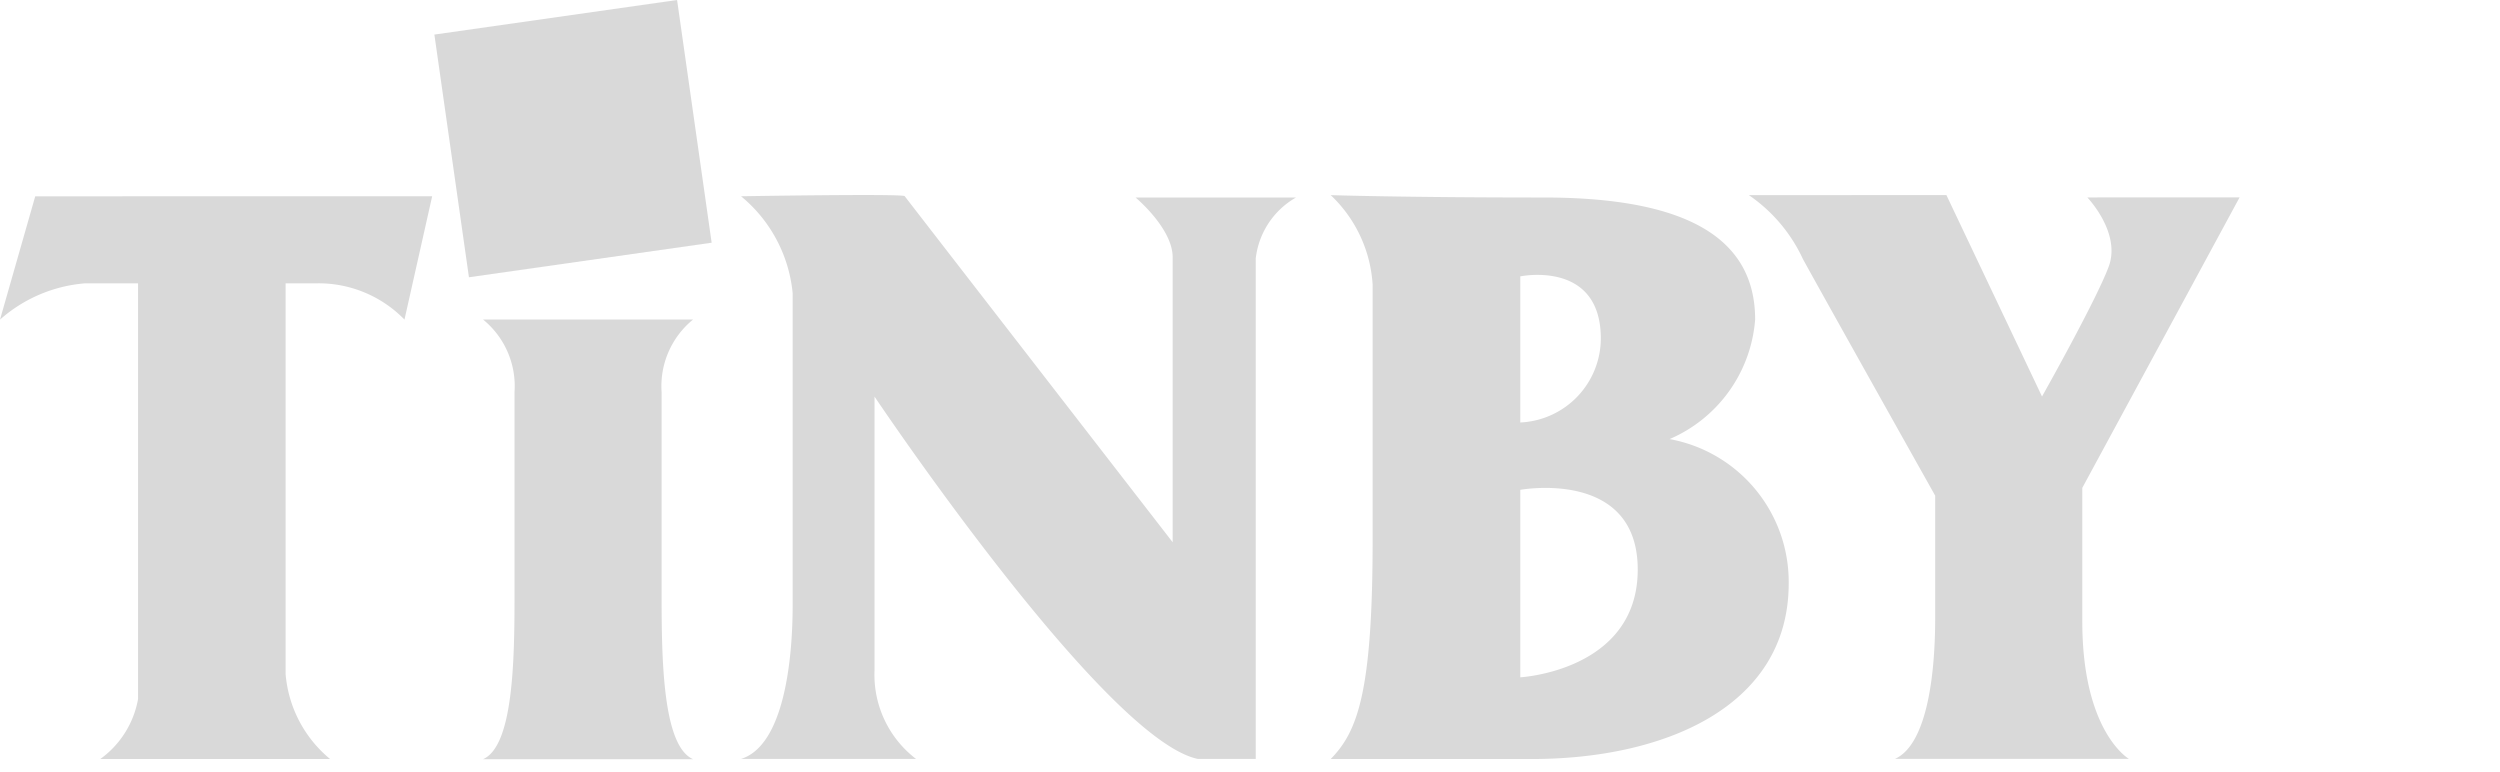
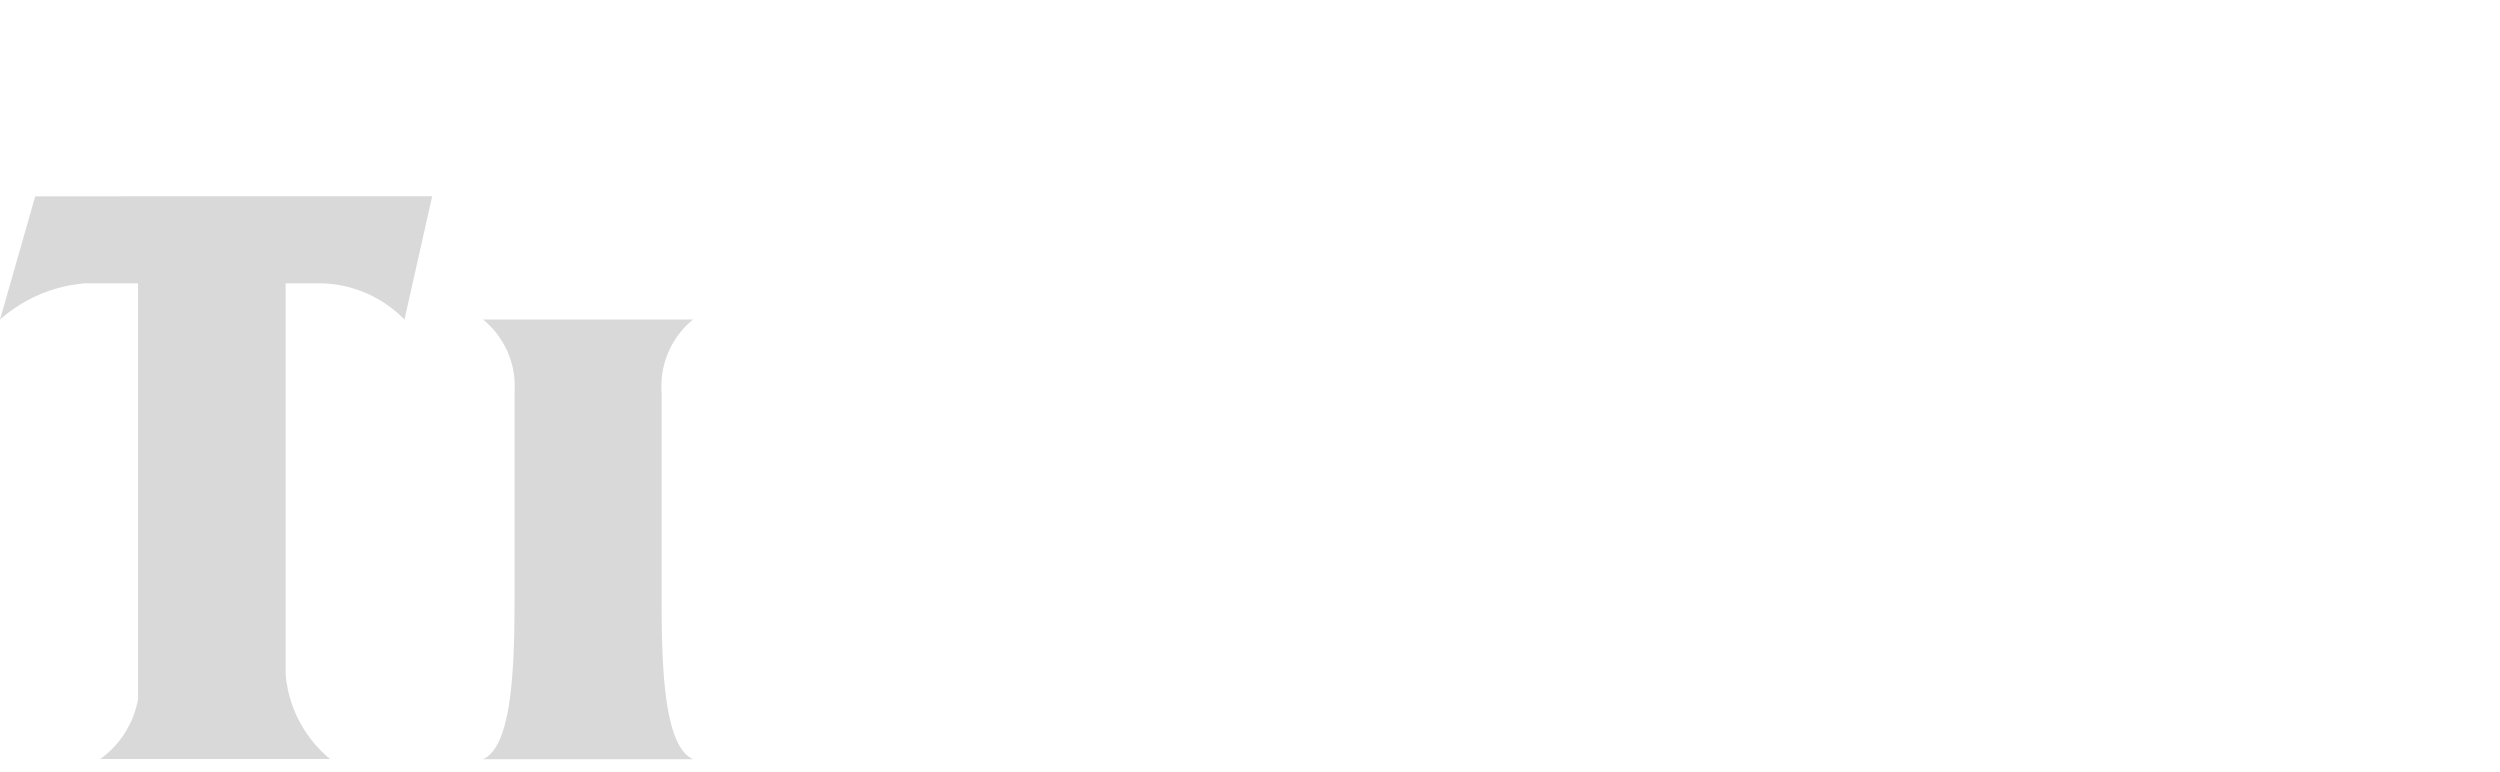
<svg xmlns="http://www.w3.org/2000/svg" width="64.287" height="19.861" viewBox="0 0 64.287 19.861">
  <defs>
    <style>
            .a {
                fill: #d9d9d9;
            }
        </style>
  </defs>
  <path class="a" d="M275.929,498.179v-5.22a2.209,2.209,0,0,1,.809-1.866h-5.4a2.209,2.209,0,0,1,.809,1.866v5.22c0,1.682-.032,3.879-.809,4.219h5.4C275.961,502.058,275.929,499.862,275.929,498.179Z" transform="translate(-258.916 -482.876)" />
  <path class="a" d="M120.625,452.4l-.906,3.171a3.746,3.746,0,0,1,2.184-.933h1.366v10.69a2.424,2.424,0,0,1-.97,1.541l.97,0v0h3.794v0l1.143,0a3.173,3.173,0,0,1-1.143-2.186V454.637h.841a3.084,3.084,0,0,1,2.216.933l.712-3.171Z" transform="translate(-119.719 -447.352)" />
-   <path class="a" d="M352.284,452.077a3.682,3.682,0,0,1,1.327,2.491v8.024c0,1.424-.227,3.609-1.327,3.954h4.5a2.723,2.723,0,0,1-1.068-2.272v-7.046s5.91,8.815,8.315,9.318h1.488V453.678a2.075,2.075,0,0,1,1.035-1.569h-4.125s.954.793.954,1.537v7.328s-6.843-8.833-6.891-8.9S352.284,452.077,352.284,452.077Z" transform="translate(-333.228 -447.03)" />
-   <path class="a" d="M546.05,458.32a3.649,3.649,0,0,0,2.2-3.074c0-2.146-1.851-3.138-5.435-3.138s-5.479-.061-5.479-.061a3.457,3.457,0,0,1,1.078,2.3V460.9c0,3.935-.388,4.942-1.078,5.647h5.177c3.365,0,6.6-1.323,6.6-4.515A3.734,3.734,0,0,0,546.05,458.32Zm-3.839-4.184s2.071-.431,2.071,1.6a2.17,2.17,0,0,1-2.071,2.157Zm0,10.31v-4.821s3.02-.554,3.02,2.05S542.211,464.446,542.211,464.446Z" transform="translate(-503.117 -447.029)" />
-   <path class="a" d="M668.557,452.047a4.053,4.053,0,0,1,1.391,1.646c.712,1.294,3.4,6.082,3.4,6.082v3.138c0,1.65-.259,3.286-1.035,3.631h6.018s-1.2-.687-1.2-3.534v-3.436l4.044-7.468H677.26s.874.906.55,1.779-1.715,3.34-1.715,3.34l-2.459-5.18Z" transform="translate(-623.585 -447.029)" />
-   <rect class="a" width="6.304" height="6.304" transform="matrix(0.99, -0.141, 0.141, 0.99, 11.17, 0.889)" />
</svg>